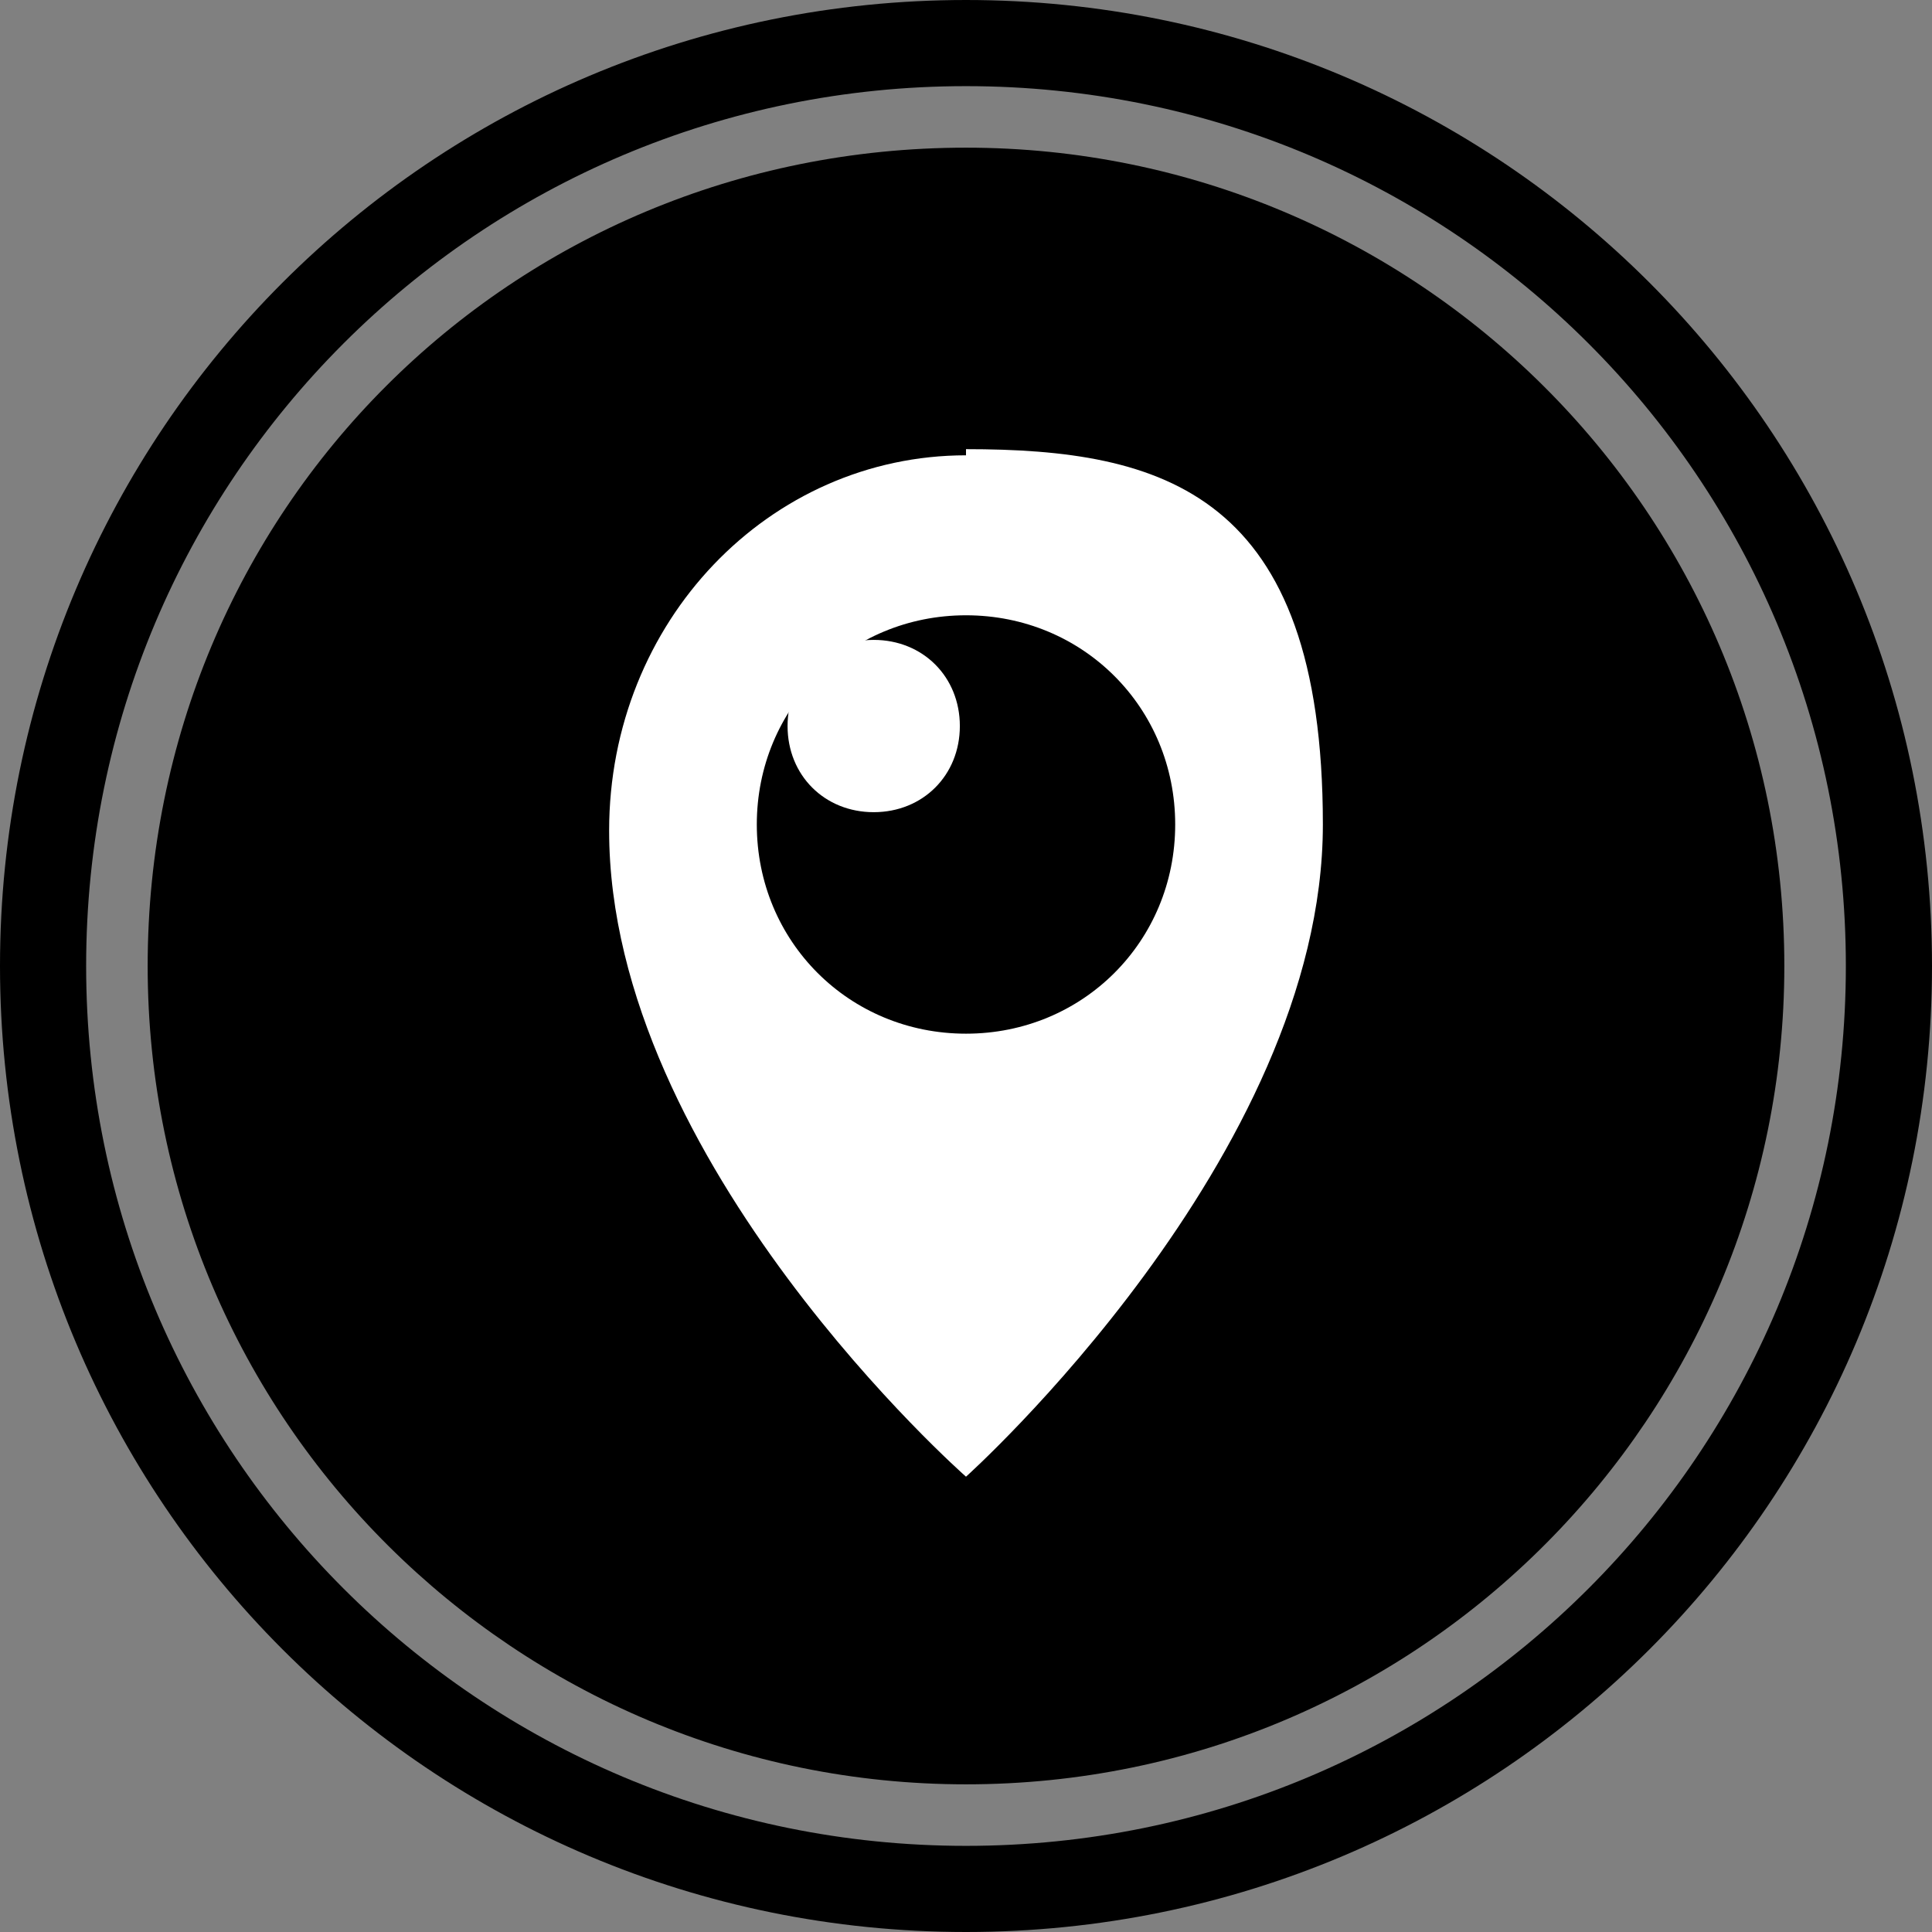
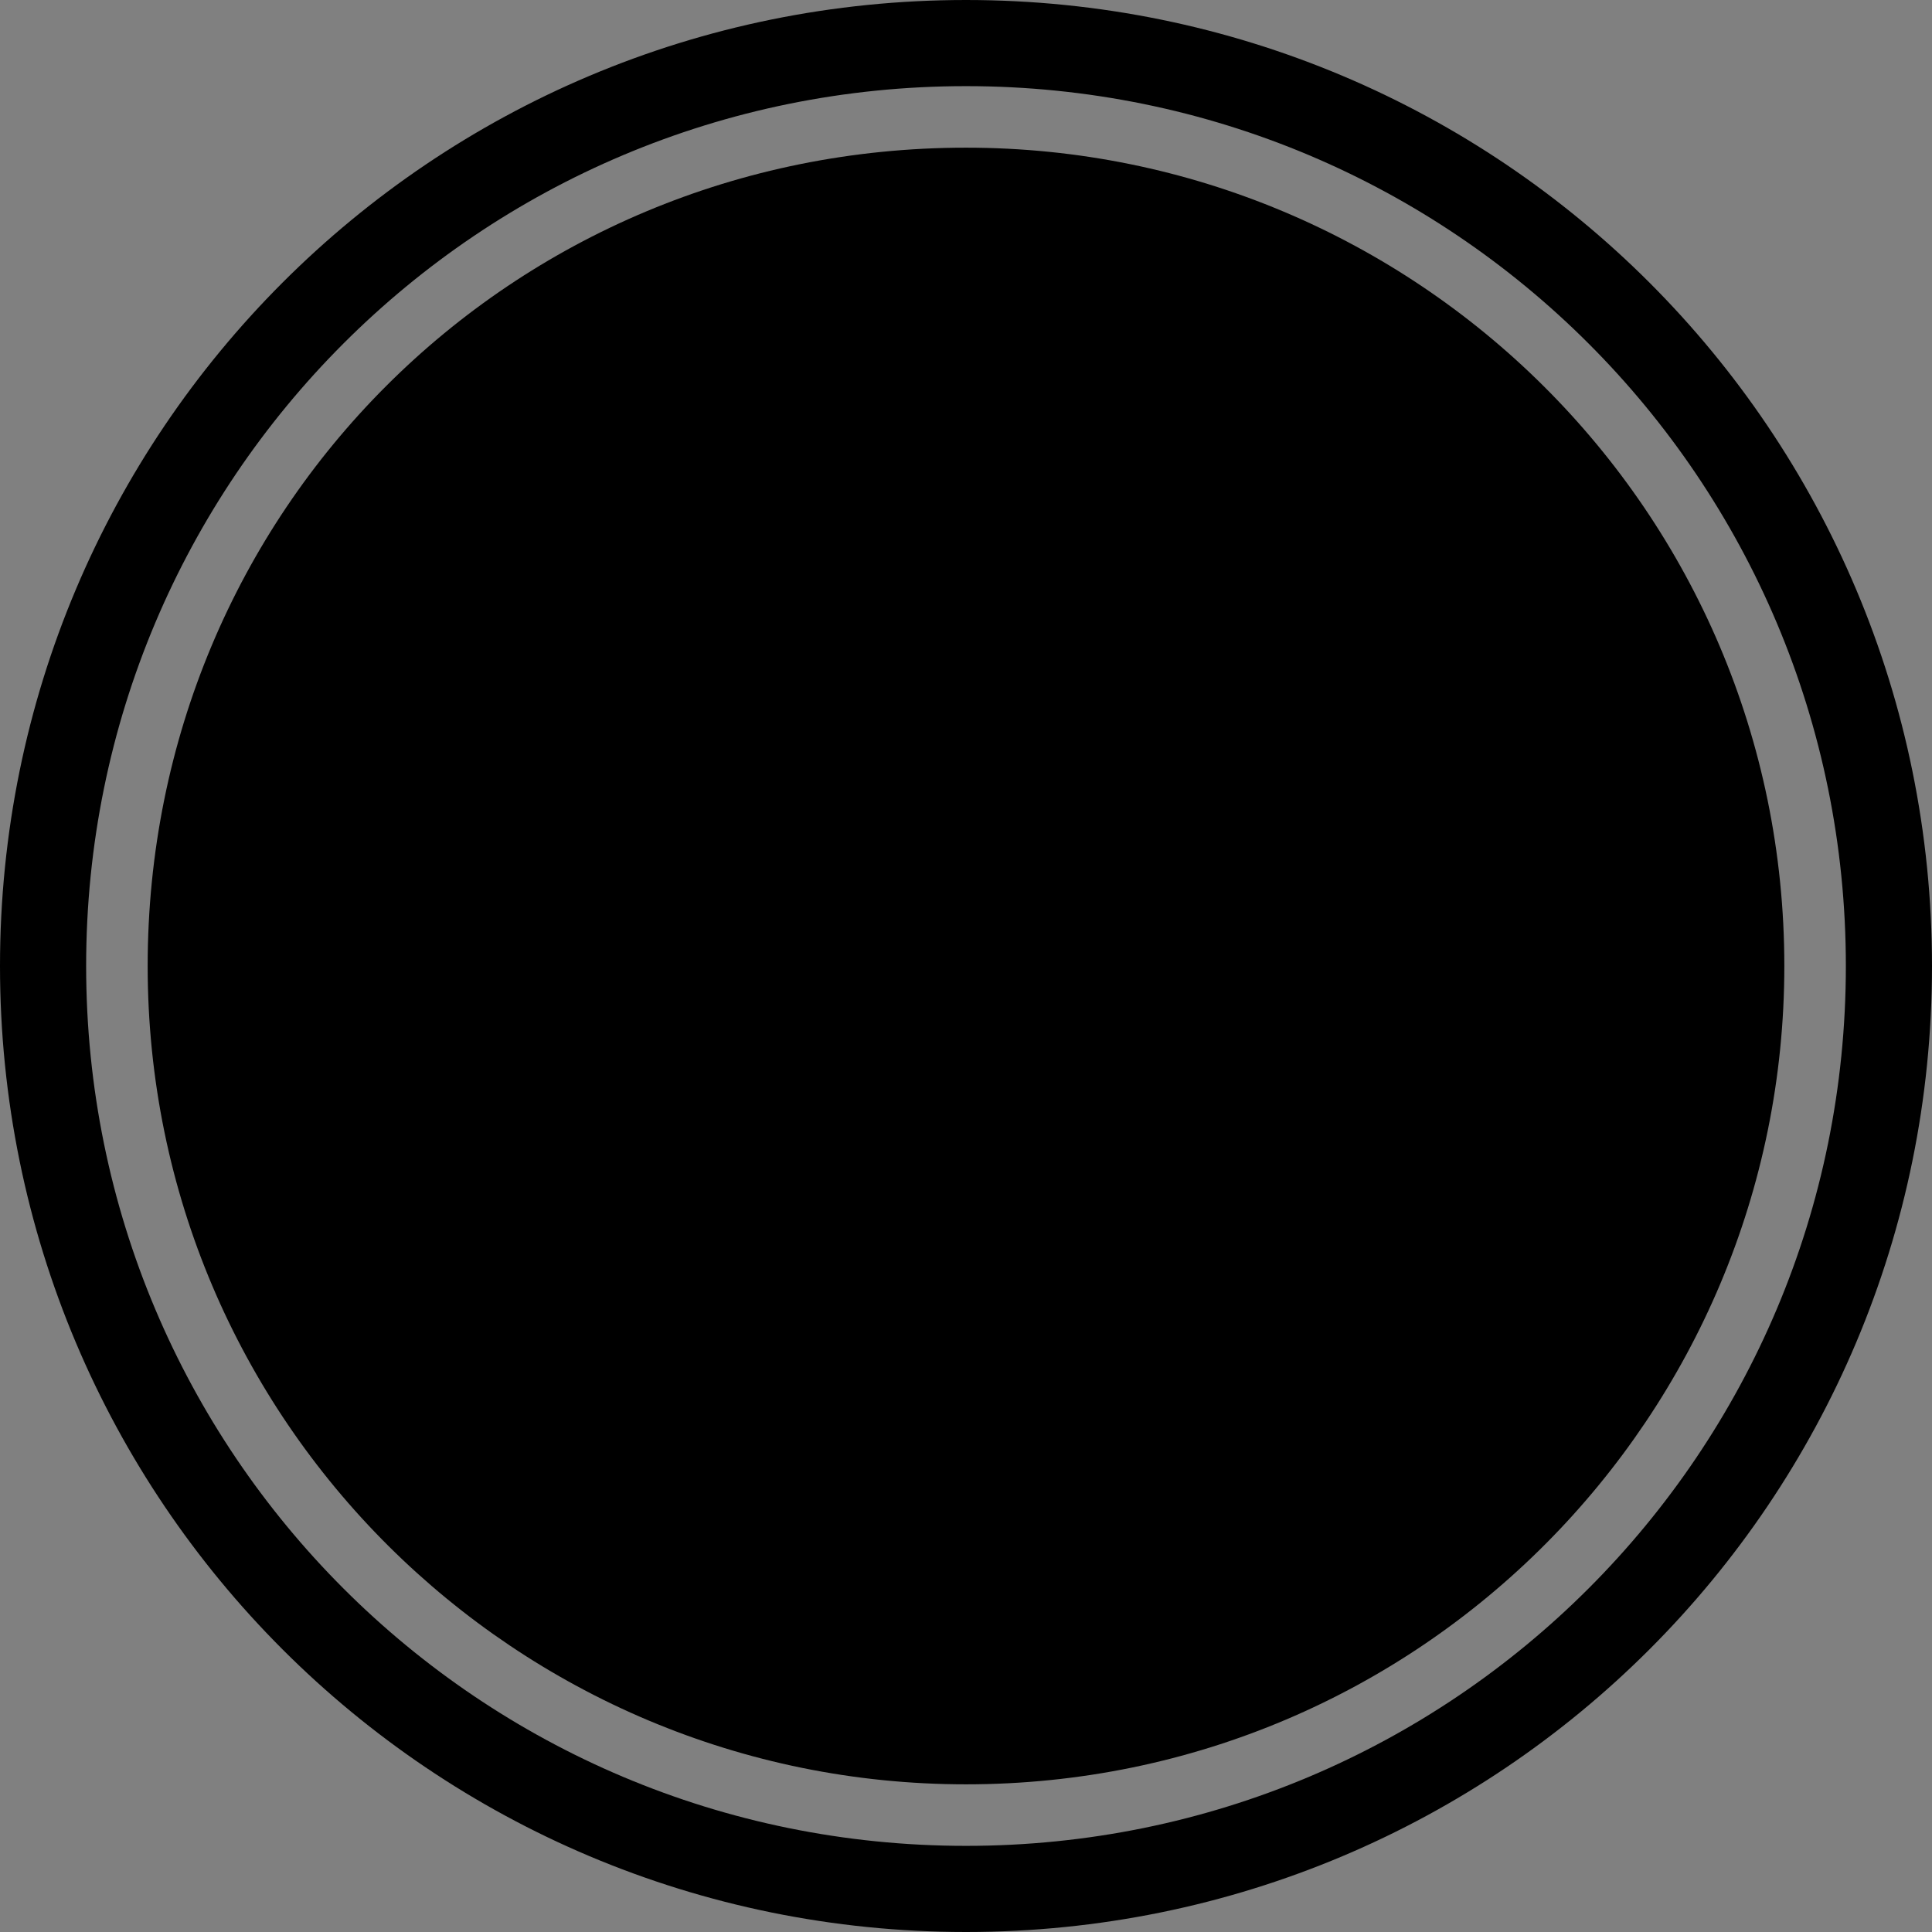
<svg xmlns="http://www.w3.org/2000/svg" version="1.1" viewBox="0 0 31.4 31.4">
  <rect x="0" y="0" width="31.4" height="31.4" fill="#808080" stroke="none" />
  <defs>
    <style>
      .cls-1 {
        fill: none;
        stroke: #000;
        stroke-miterlimit: 10;
        stroke-width: 1.4px;
      }

      .cls-2 {
        fill: #fff;
      }
    </style>
  </defs>
  <g>
    <g id="uuid-41bc17d9-0597-4e34-8f91-a284a1142364">
      <path d="M15.7,29h0c-7.3,0-13.3-5.9-13.3-13.3h0c0-7.4,5.9-13.3,13.3-13.3h0c7.3,0,13.3,5.9,13.3,13.3h0c0,7.3-5.9,13.3-13.3,13.3Z" />
      <path class="cls-1" d="M15.7,30.7h0C7.4,30.7.7,24,.7,15.7h0C.7,7.4,7.4.7,15.7.7h0c8.3,0,15,6.7,15,15h0c0,8.3-6.7,15-15,15Z" />
      <g>
-         <path class="cls-2" d="M15.7,7.4c-3.2,0-5.8,2.7-5.8,6.1,0,5.4,5.8,10.5,5.8,10.5,0,0,5.8-5.2,5.8-10.6s-2.6-6.1-5.8-6.1ZM15.7,16.8c-1.9,0-3.4-1.5-3.4-3.4s1.5-3.4,3.4-3.4,3.4,1.5,3.4,3.4-1.5,3.4-3.4,3.4Z" />
-         <path class="cls-2" d="M15.6,11.8c0,.8-.6,1.4-1.4,1.4s-1.4-.6-1.4-1.4.6-1.4,1.4-1.4,1.4.6,1.4,1.4Z" />
-       </g>
+         </g>
    </g>
  </g>
</svg>